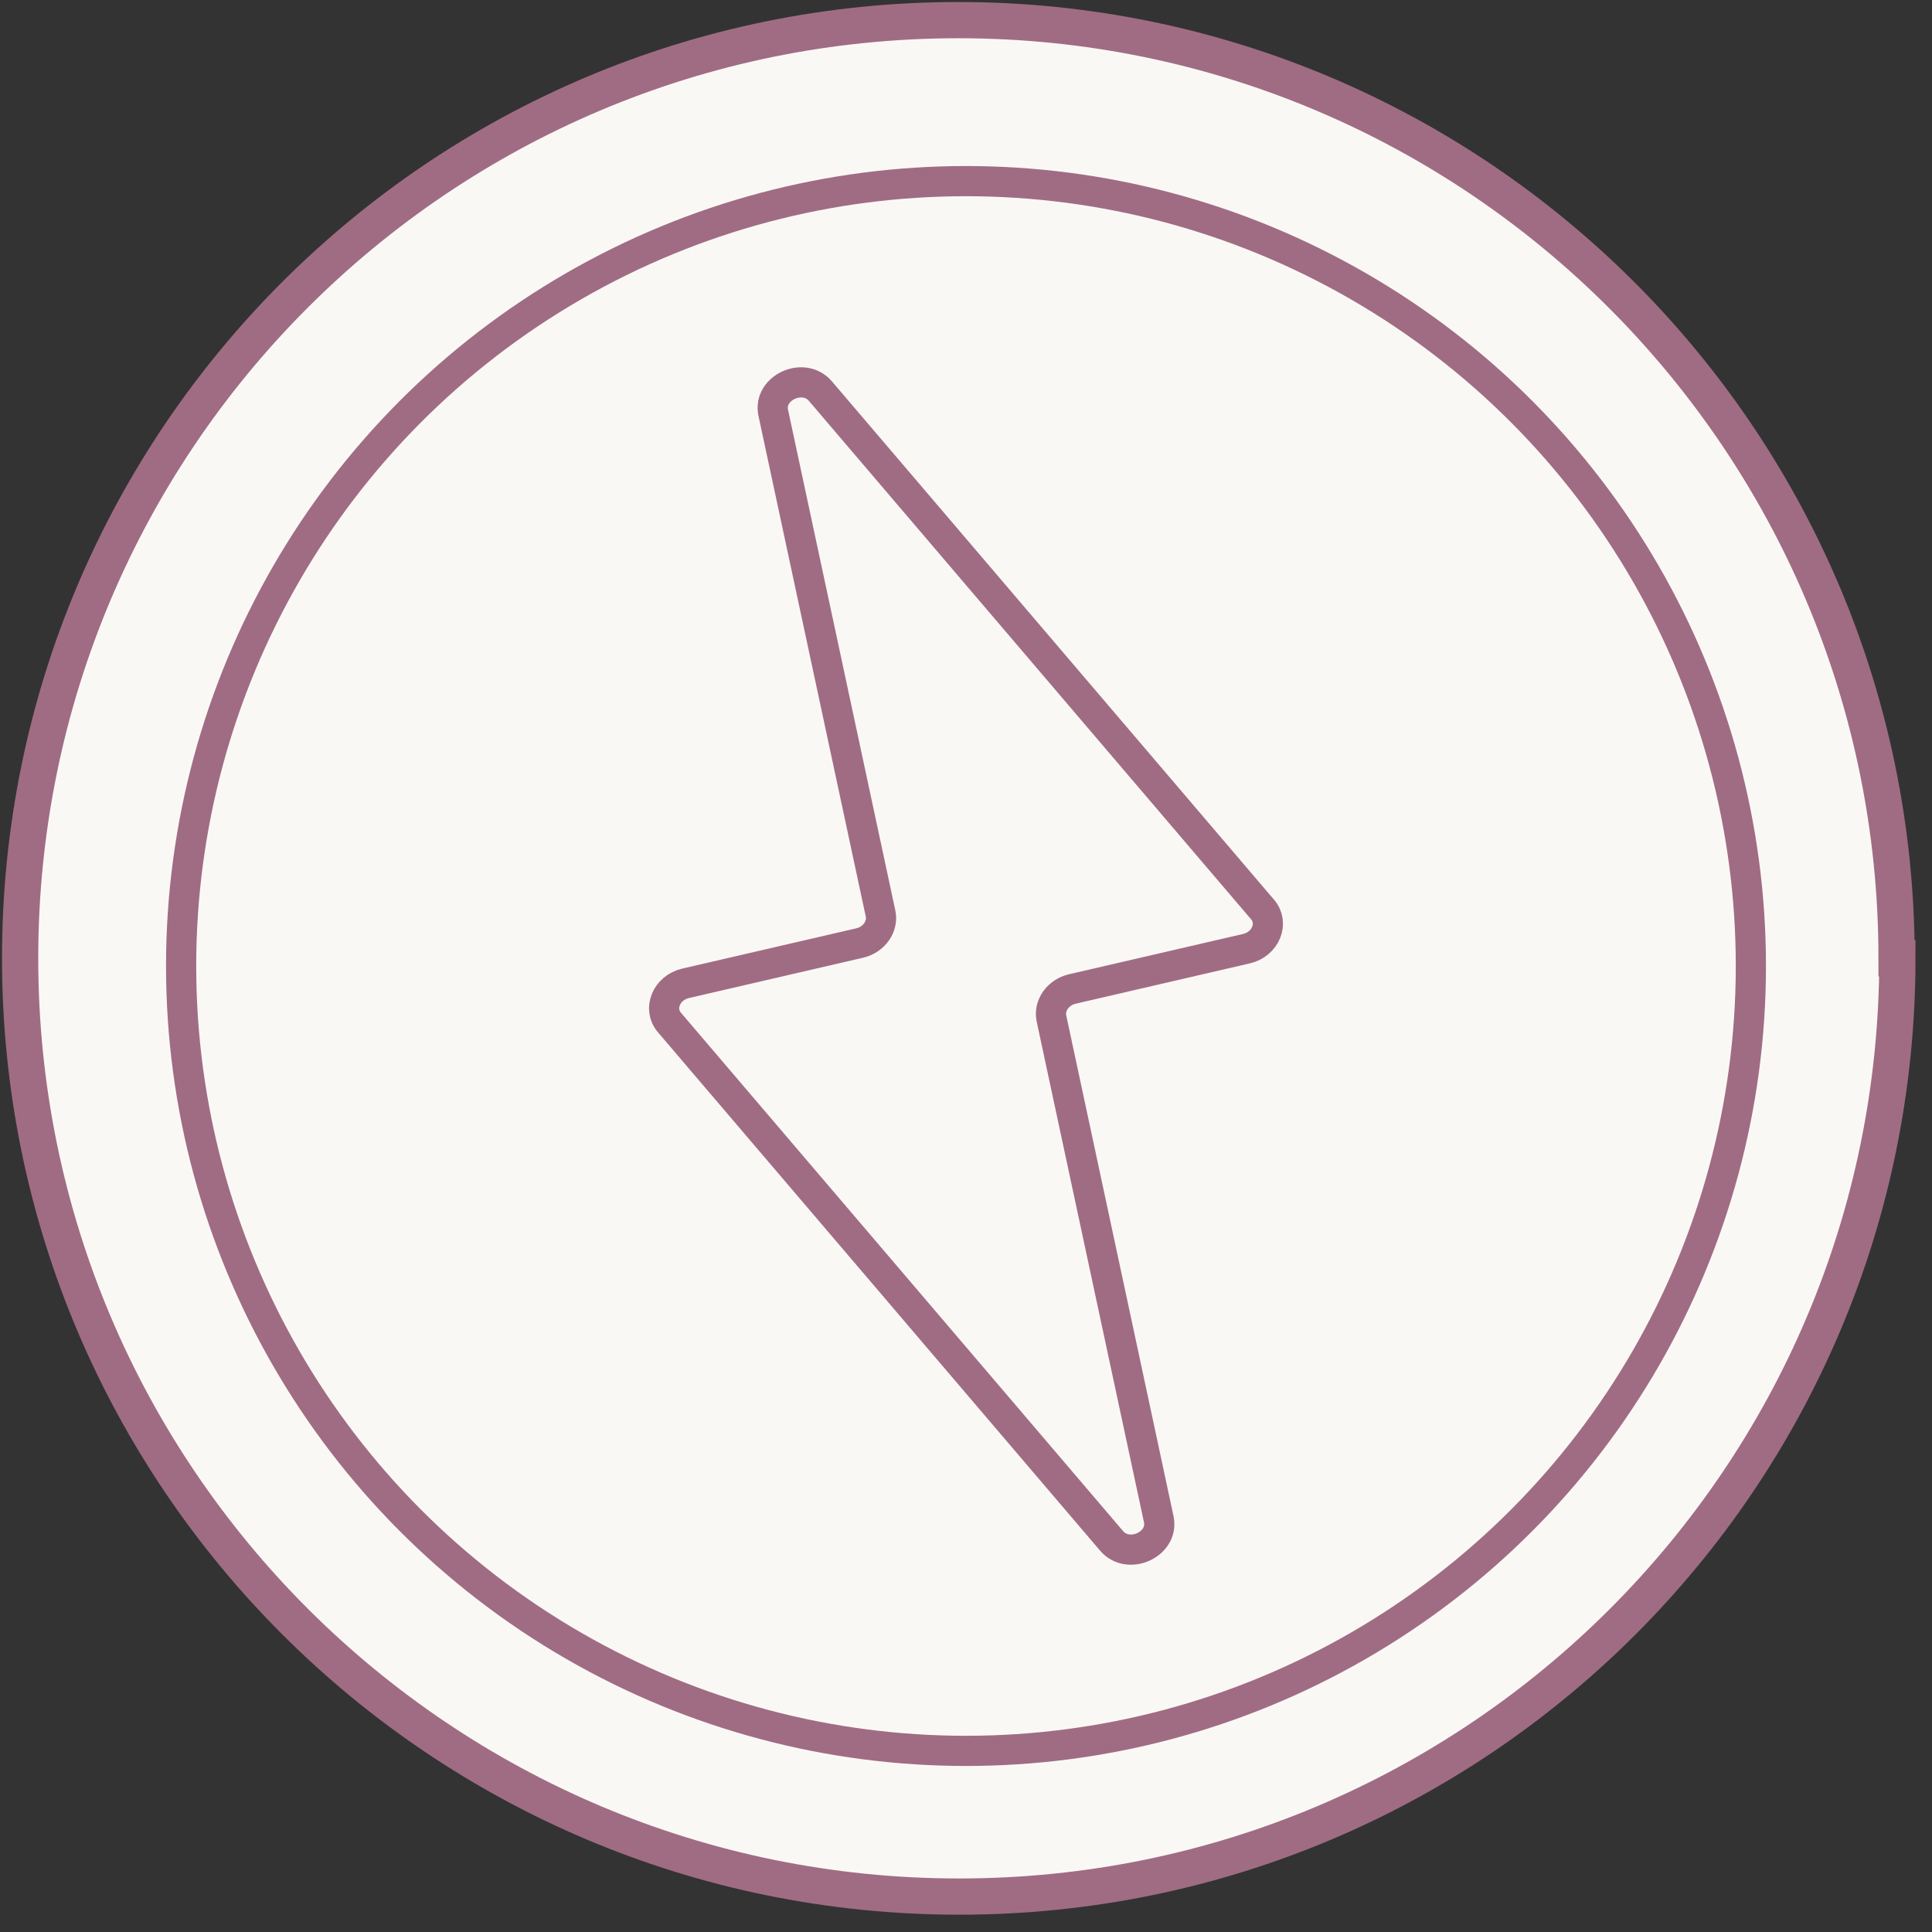
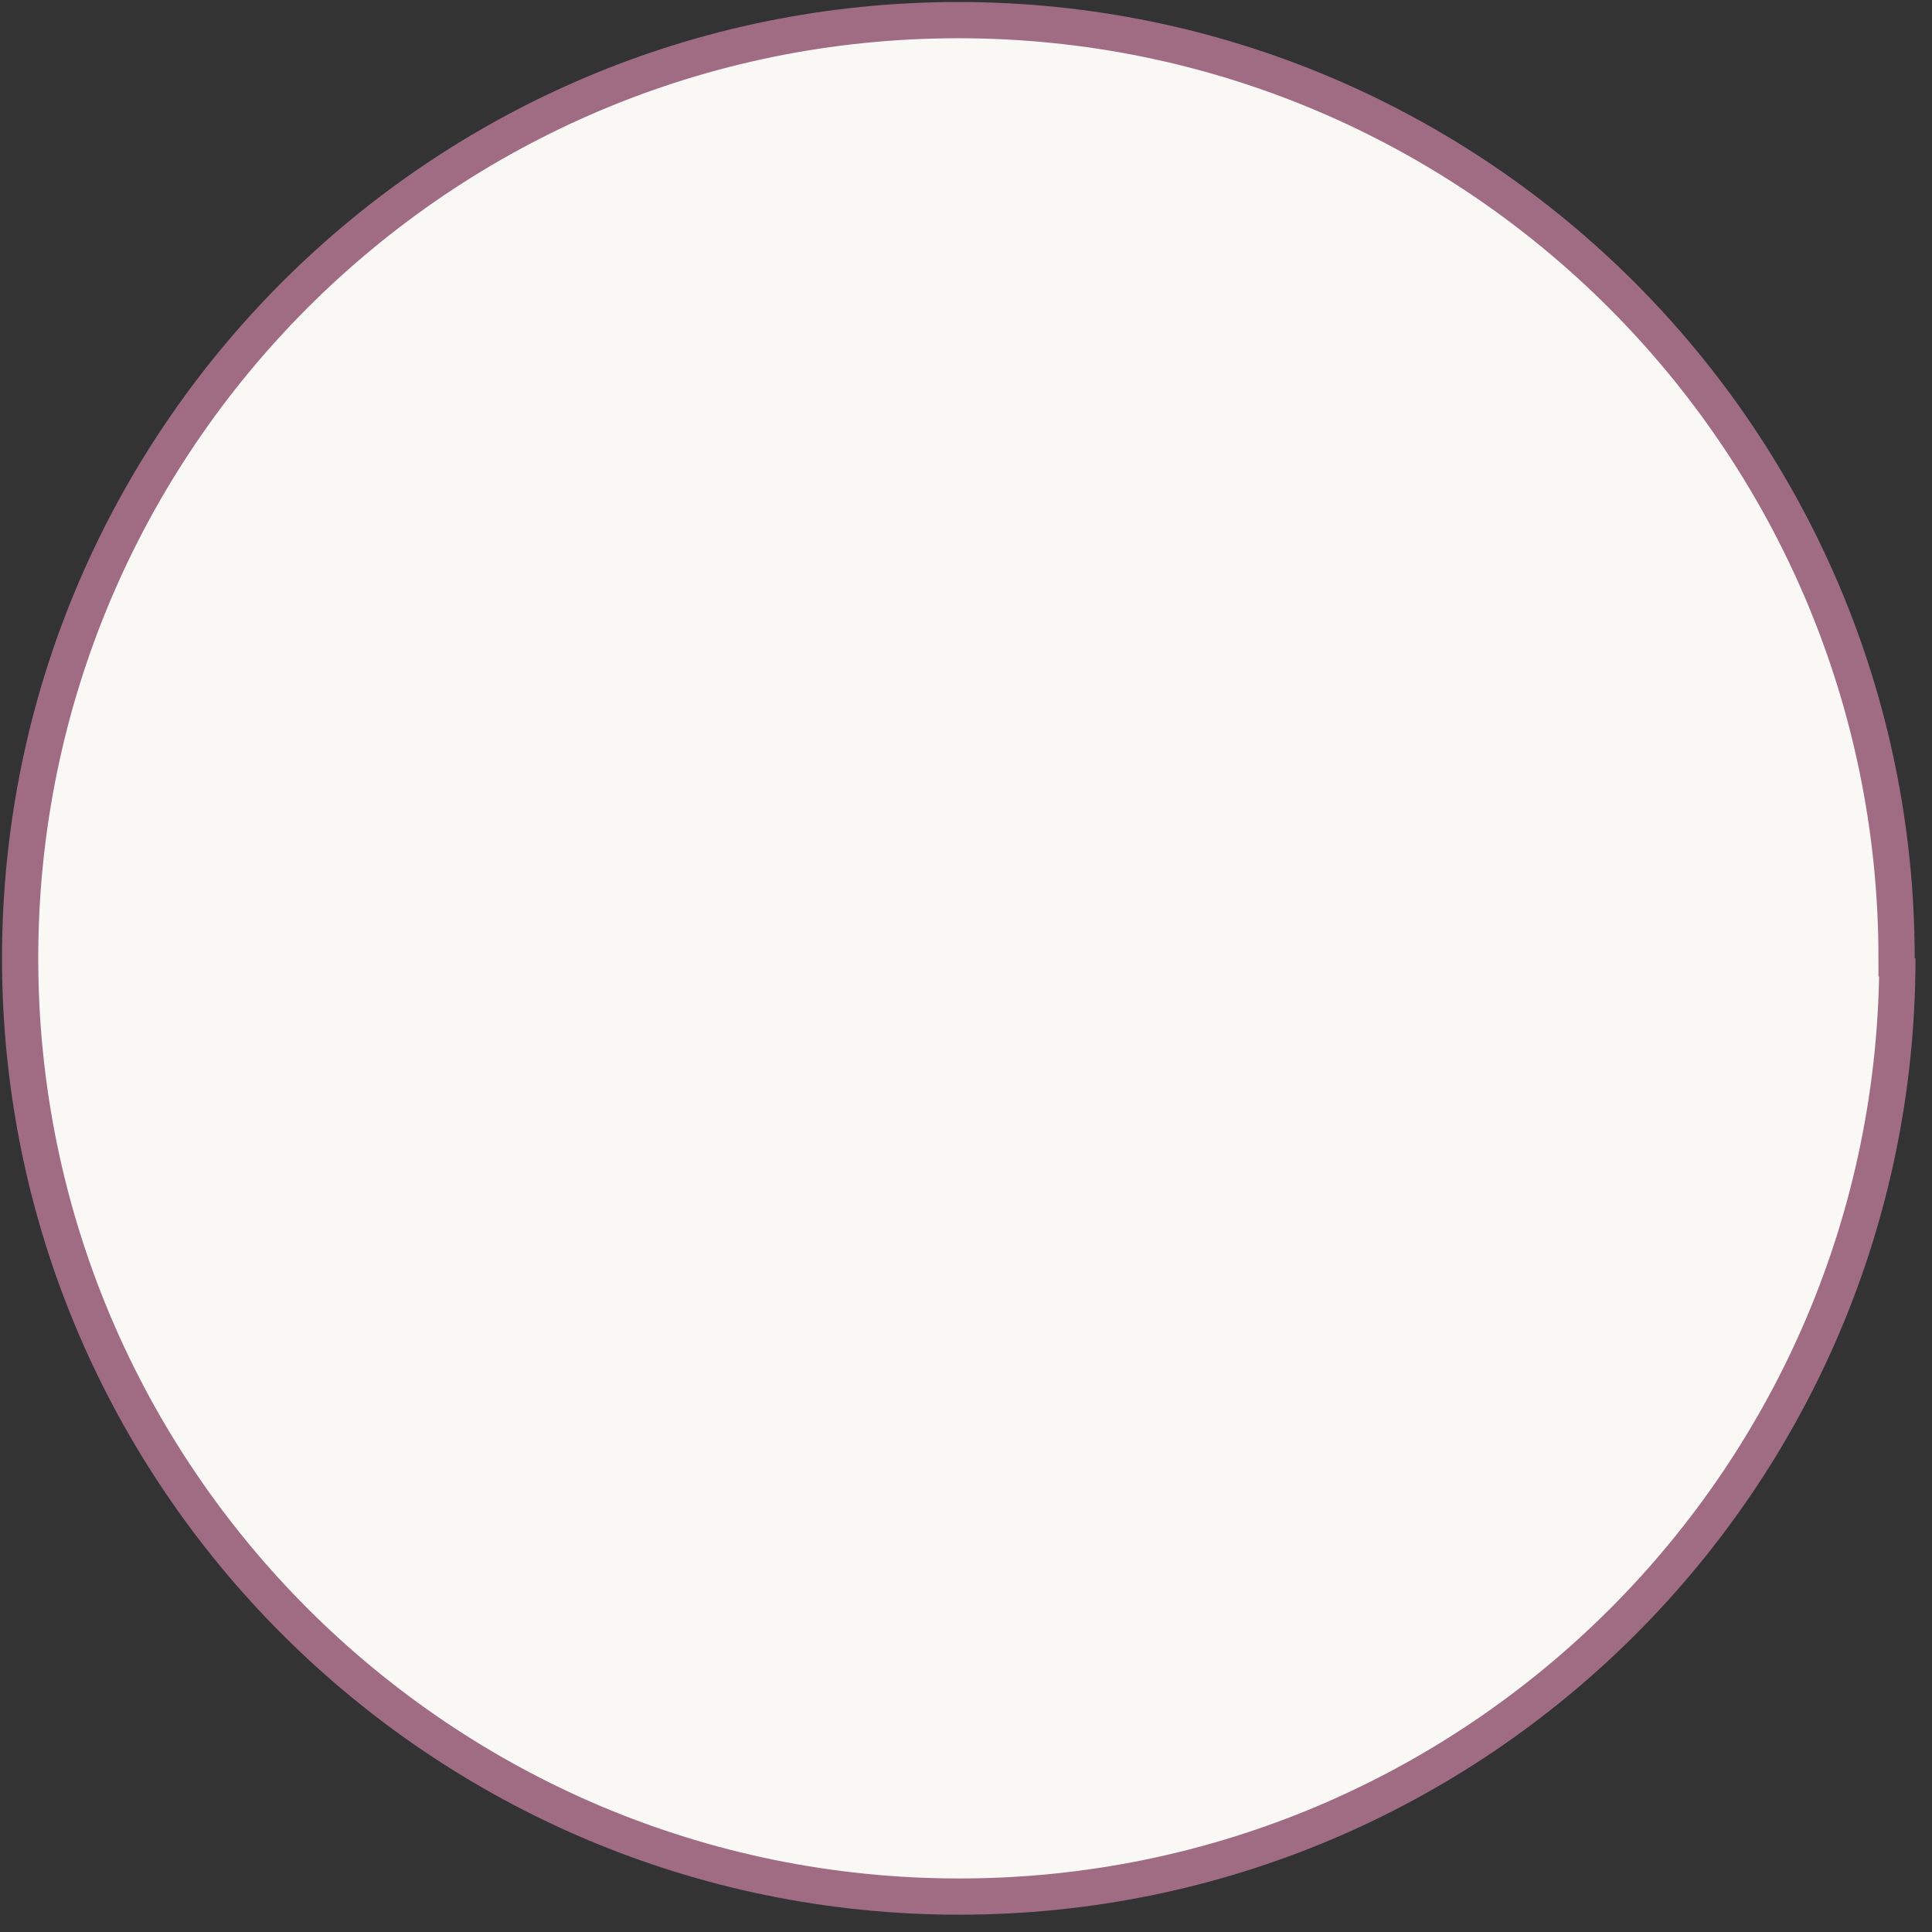
<svg xmlns="http://www.w3.org/2000/svg" fill="none" viewBox="0 0 96 96" height="96" width="96">
  <rect x="0" y="0" width="96" height="96" fill="#333333" stroke="none" />
-   <path stroke-width="1.8" stroke="#A06C83" fill="#FAF8F5" d="M94.28 47.62C94.28 73.391 73.391 94.24 47.66 94.24C21.929 94.24 1 73.391 1 47.62C1 21.849 21.889 1 47.62 1C73.351 1 94.24 21.889 94.24 47.62H94.28Z" />
-   <circle stroke-width="1.5" stroke="#A06C83" r="39" cy="48" cx="48" />
-   <path stroke-width="1.5" stroke="#A06C83" d="M62.739 45.196L40.766 19.435C39.931 18.455 38.156 19.269 38.422 20.51L43.754 45.393C43.892 46.038 43.428 46.694 42.714 46.859L34.065 48.861C33.114 49.081 32.682 50.127 33.263 50.806L55.235 76.566C56.07 77.545 57.844 76.732 57.578 75.49L52.246 50.607C52.108 49.963 52.573 49.306 53.286 49.141L61.935 47.139C62.887 46.919 63.318 45.874 62.738 45.195L62.739 45.196Z" />
+   <path stroke-width="1.8" stroke="#A06C83" fill="#FAF8F5" d="M94.28 47.62C94.28 73.391 73.391 94.24 47.66 94.24C21.929 94.24 1 73.391 1 47.62C1 21.849 21.889 1 47.62 1C73.351 1 94.24 21.889 94.24 47.62H94.28" />
</svg>